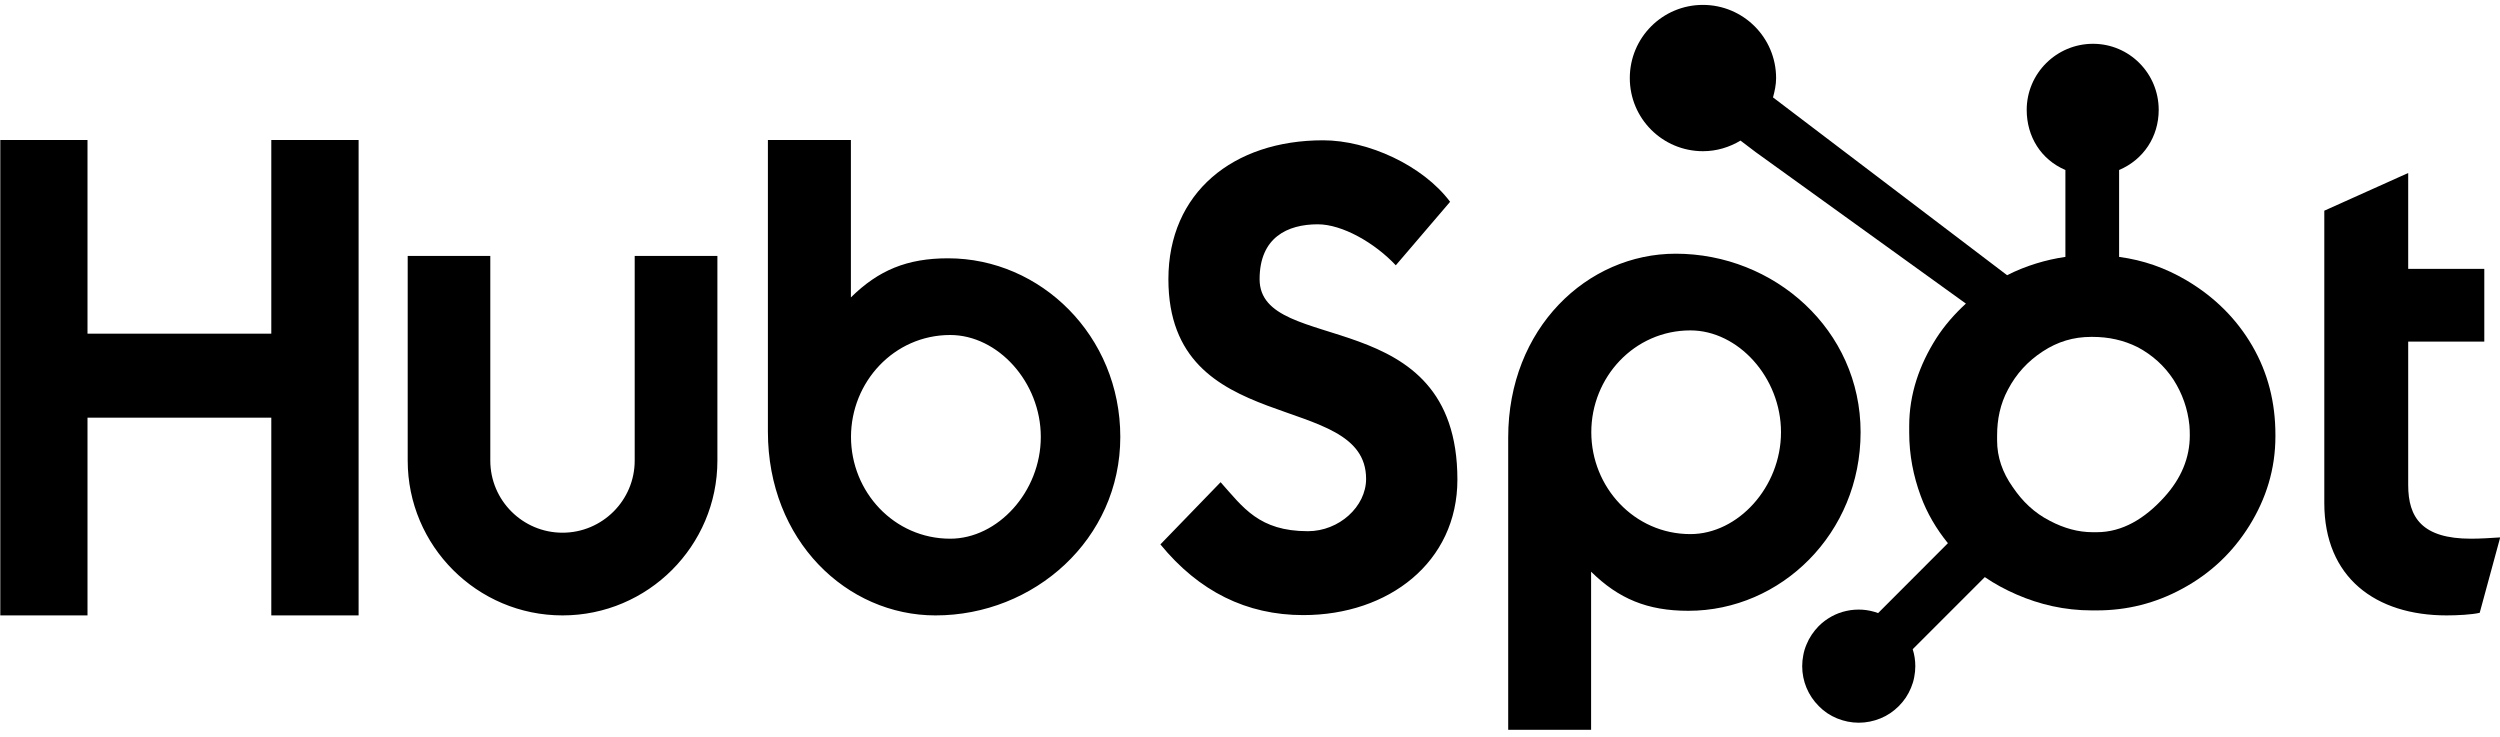
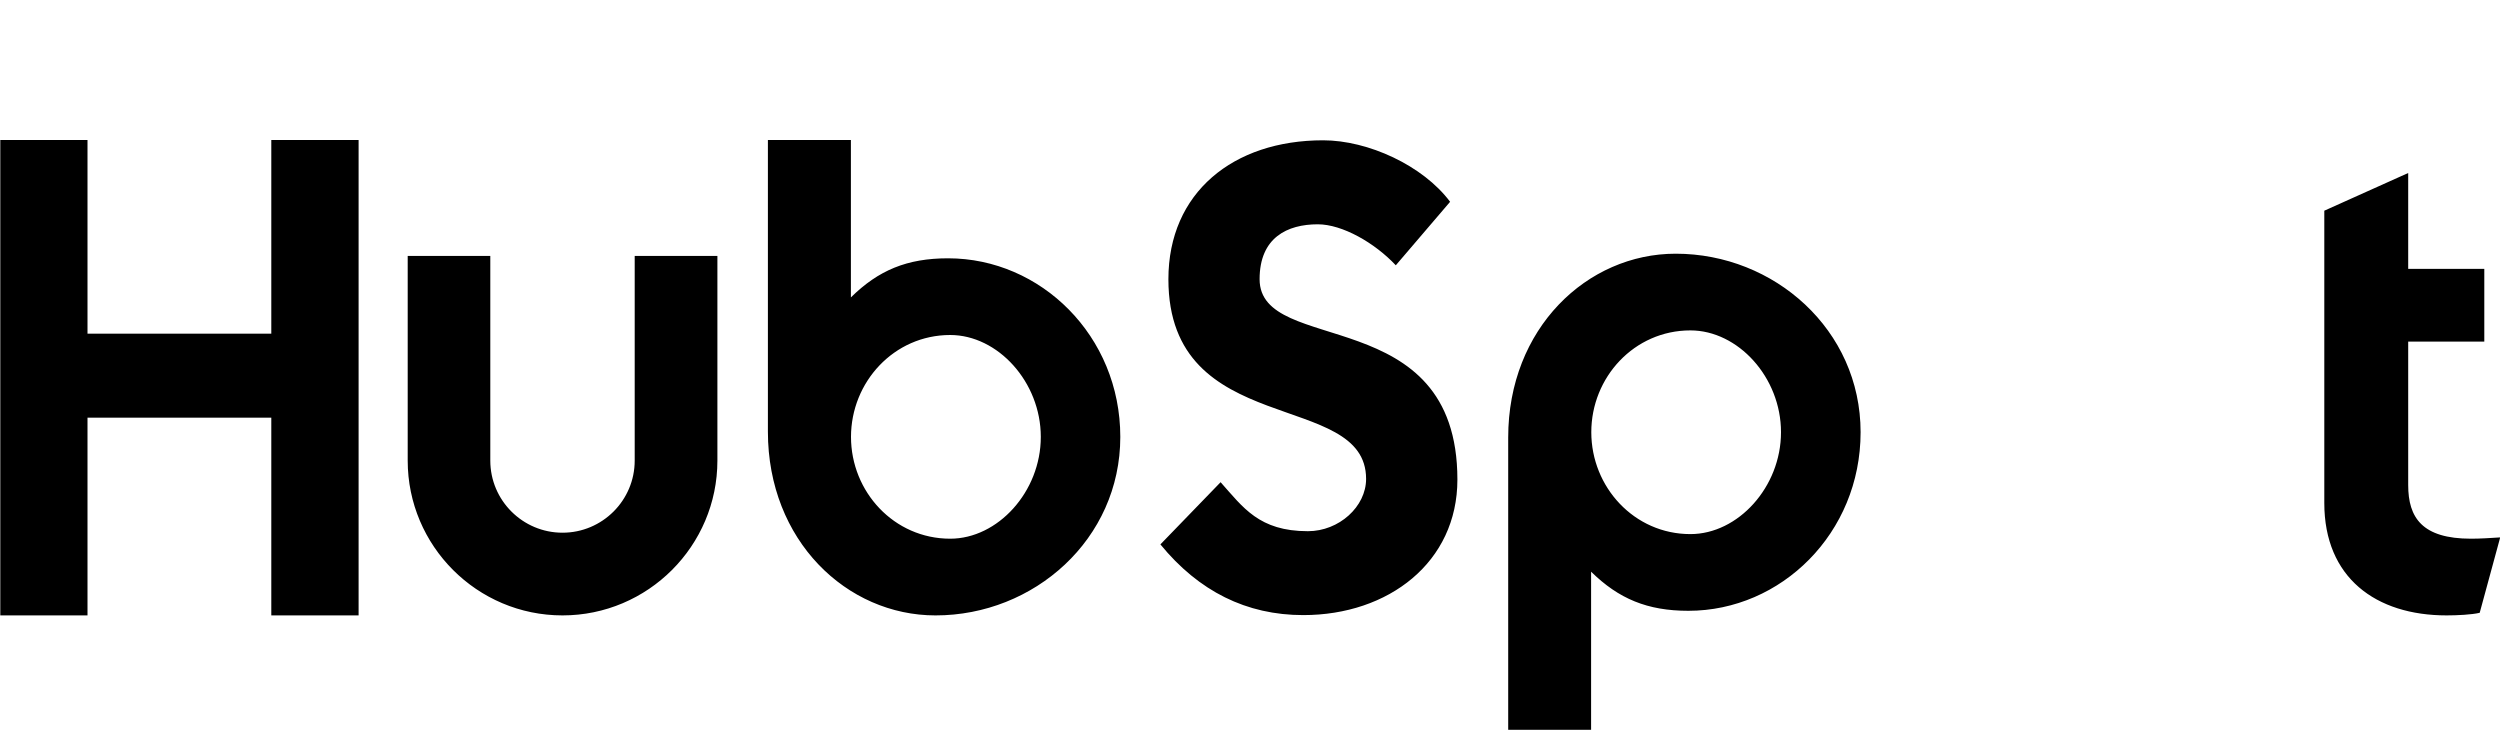
<svg xmlns="http://www.w3.org/2000/svg" version="1.2" viewBox="0 0 2500 737" width="2500" height="737">
  <path fill="#000000" d="m0.3 140h87.2v193.7h183.8v-193.7h87.3v475.4h-87.3v-197.7h-183.8v197.7h-87.2zm634.4 320.6c0 39.8-32.4 72.1-72.2 72.1-39.8 0-72.2-32.3-72.2-72.1v-204.7h-82.6v204.7c0 85.3 69.4 154.8 154.8 154.8 85.4 0 154.9-69.5 154.9-154.8v-204.7h-82.7zm313.4-202.3c-41 0-69.6 11.9-97.2 39.1v-157.4h-83v291.6c0 109.1 78.9 183.8 167.6 183.8 98.5 0 184.8-76 184.8-178.5 0-101.2-79.6-178.6-172.2-178.6zm2.1 280.4c-56.2 0-99.2-46.9-99.2-101.8 0-54.9 43-101.9 99.2-101.9 47.6 0 90.6 47 90.6 101.9 0 54.9-43 101.8-90.6 101.8zm309.4-259.5c0-41.7 27.8-54.9 58.2-54.9 24.5 0 56.9 18.5 78 41l54.3-63.5c-27.1-36.3-82-61.5-127-61.5-89.9 0-154.7 52.3-154.7 138.9 0 160.7 197.7 109.8 197.7 199.7 0 27.8-27.1 52.3-58.2 52.3-48.9 0-64.8-23.8-87.3-49l-60.2 62.2c38.4 46.9 86 70.7 142.9 70.7 85.3 0 154.1-52.9 154.1-135.5 0-178.6-197.8-123-197.8-200.4zm416.1-25.5c-88.6 0-167.5 74.6-167.5 183.8v292.3h82.9v-158.1c27.6 27.1 56.3 39.1 97.3 39.1 92.6 0 172.2-77.4 172.2-178.6 0-102.5-86.4-178.5-184.9-178.5zm14.7 280.4c-56.2 0-99.1-47-99.1-101.9 0-54.9 42.9-101.8 99.1-101.8 47.6 0 90.6 46.9 90.6 101.8 0 54.9-43 101.9-90.6 101.9zm780.6 4.6c-48.9 0-62.8-21.1-62.8-53.6v-143.5h76.1v-72.7h-76.1v-95.9l-83.9 37.7v292.3c0 74.7 51.5 112.4 122.3 112.4 10.5 0 25.1-0.7 33.1-2.6l20.5-75.4c-9.3 0.6-19.9 1.3-29.2 1.3z" />
-   <path fill="#" d="m2252.3 345.9c-15.9-27.4-38.2-49.3-66.2-65.8-20.9-12.2-42.5-19.9-67-23.2v-86.9c24.5-10.4 39.6-33.4 39.6-60.1 0-36.5-29.3-66.1-65.7-66.1-36.5 0-66.3 29.6-66.3 66.1 0 26.7 14.3 49.7 38.7 60.1v86.9c-19.5 2.8-39.8 8.9-58.3 18.3-37.7-28.7-161.6-122.8-234.1-177.8 1.7-6.2 3.1-12.6 3.1-19.3 0-40.5-32.8-73.2-73.2-73.2-40.4 0-73.1 32.7-73.1 73.2 0 40.4 32.7 73.1 73.2 73.1 13.7 0 26.5-4 37.5-10.6l15.3 11.6 210.1 151.4c-11.1 10.2-21.4 21.8-29.7 34.8-16.8 26.5-27 55.7-27 87.6v6.6c0 22.4 4.2 43.5 11.5 63.3 6.3 17.3 15.7 33.1 27.2 47.3l-69.8 69.9c-5-1.9-10.2-3-15.6-3.4-5.4-0.3-10.7 0-16 1.2-5.2 1.1-10.3 3-15 5.6-4.7 2.6-9 5.8-12.8 9.6q-3.9 4-7 8.6-3.1 4.6-5.2 9.8-2.2 5.1-3.2 10.6-1.1 5.5-1.1 11c0 15.1 5.9 29.3 16.6 40q3.9 4 8.5 7.1 4.7 3.1 9.8 5.2 5.2 2.1 10.6 3.2 5.5 1.1 11.1 1.1 5.5 0 11-1.1 5.5-1.1 10.6-3.2 5.2-2.1 9.8-5.2 4.6-3.1 8.6-7.1 3.9-3.9 7-8.5 3.1-4.7 5.2-9.8 2.2-5.2 3.2-10.6 1.1-5.5 1.1-11.1c0-5.8-0.9-11.5-2.6-16.9l72.1-72.1c9.9 6.8 20.5 12.5 32 17.5 22.6 9.8 47.6 15.8 75 15.8h5c30.2 0 58.7-7.1 85.5-21.7 28.3-15.3 50.4-36.3 67.1-63.1 16.7-26.9 26-56.5 26-89.2v-1.6c0-32.2-7.4-61.8-23.1-88.9zm-88 151.2c-19.6 21.7-42.1 35.1-67.5 35.1h-4.2c-14.5 0-28.7-4-42.6-11.3-15.7-8-27.6-19.5-37.4-34-10.1-14.3-15.5-29.8-15.5-46.3v-5c0-16.2 3.1-31.6 10.9-46.1 8.4-15.9 19.7-28.2 34.8-38.1 14.8-9.7 30.6-14.5 48.2-14.5h1.6c15.9 0 31 3.2 45.3 10.4 14.5 7.8 26.4 18.4 35.6 32.4 8.9 14 14.2 29.1 15.9 45.5 0.3 3.4 0.4 6.9 0.4 10.2 0 22.3-8.5 43-25.5 61.7z" />
</svg>